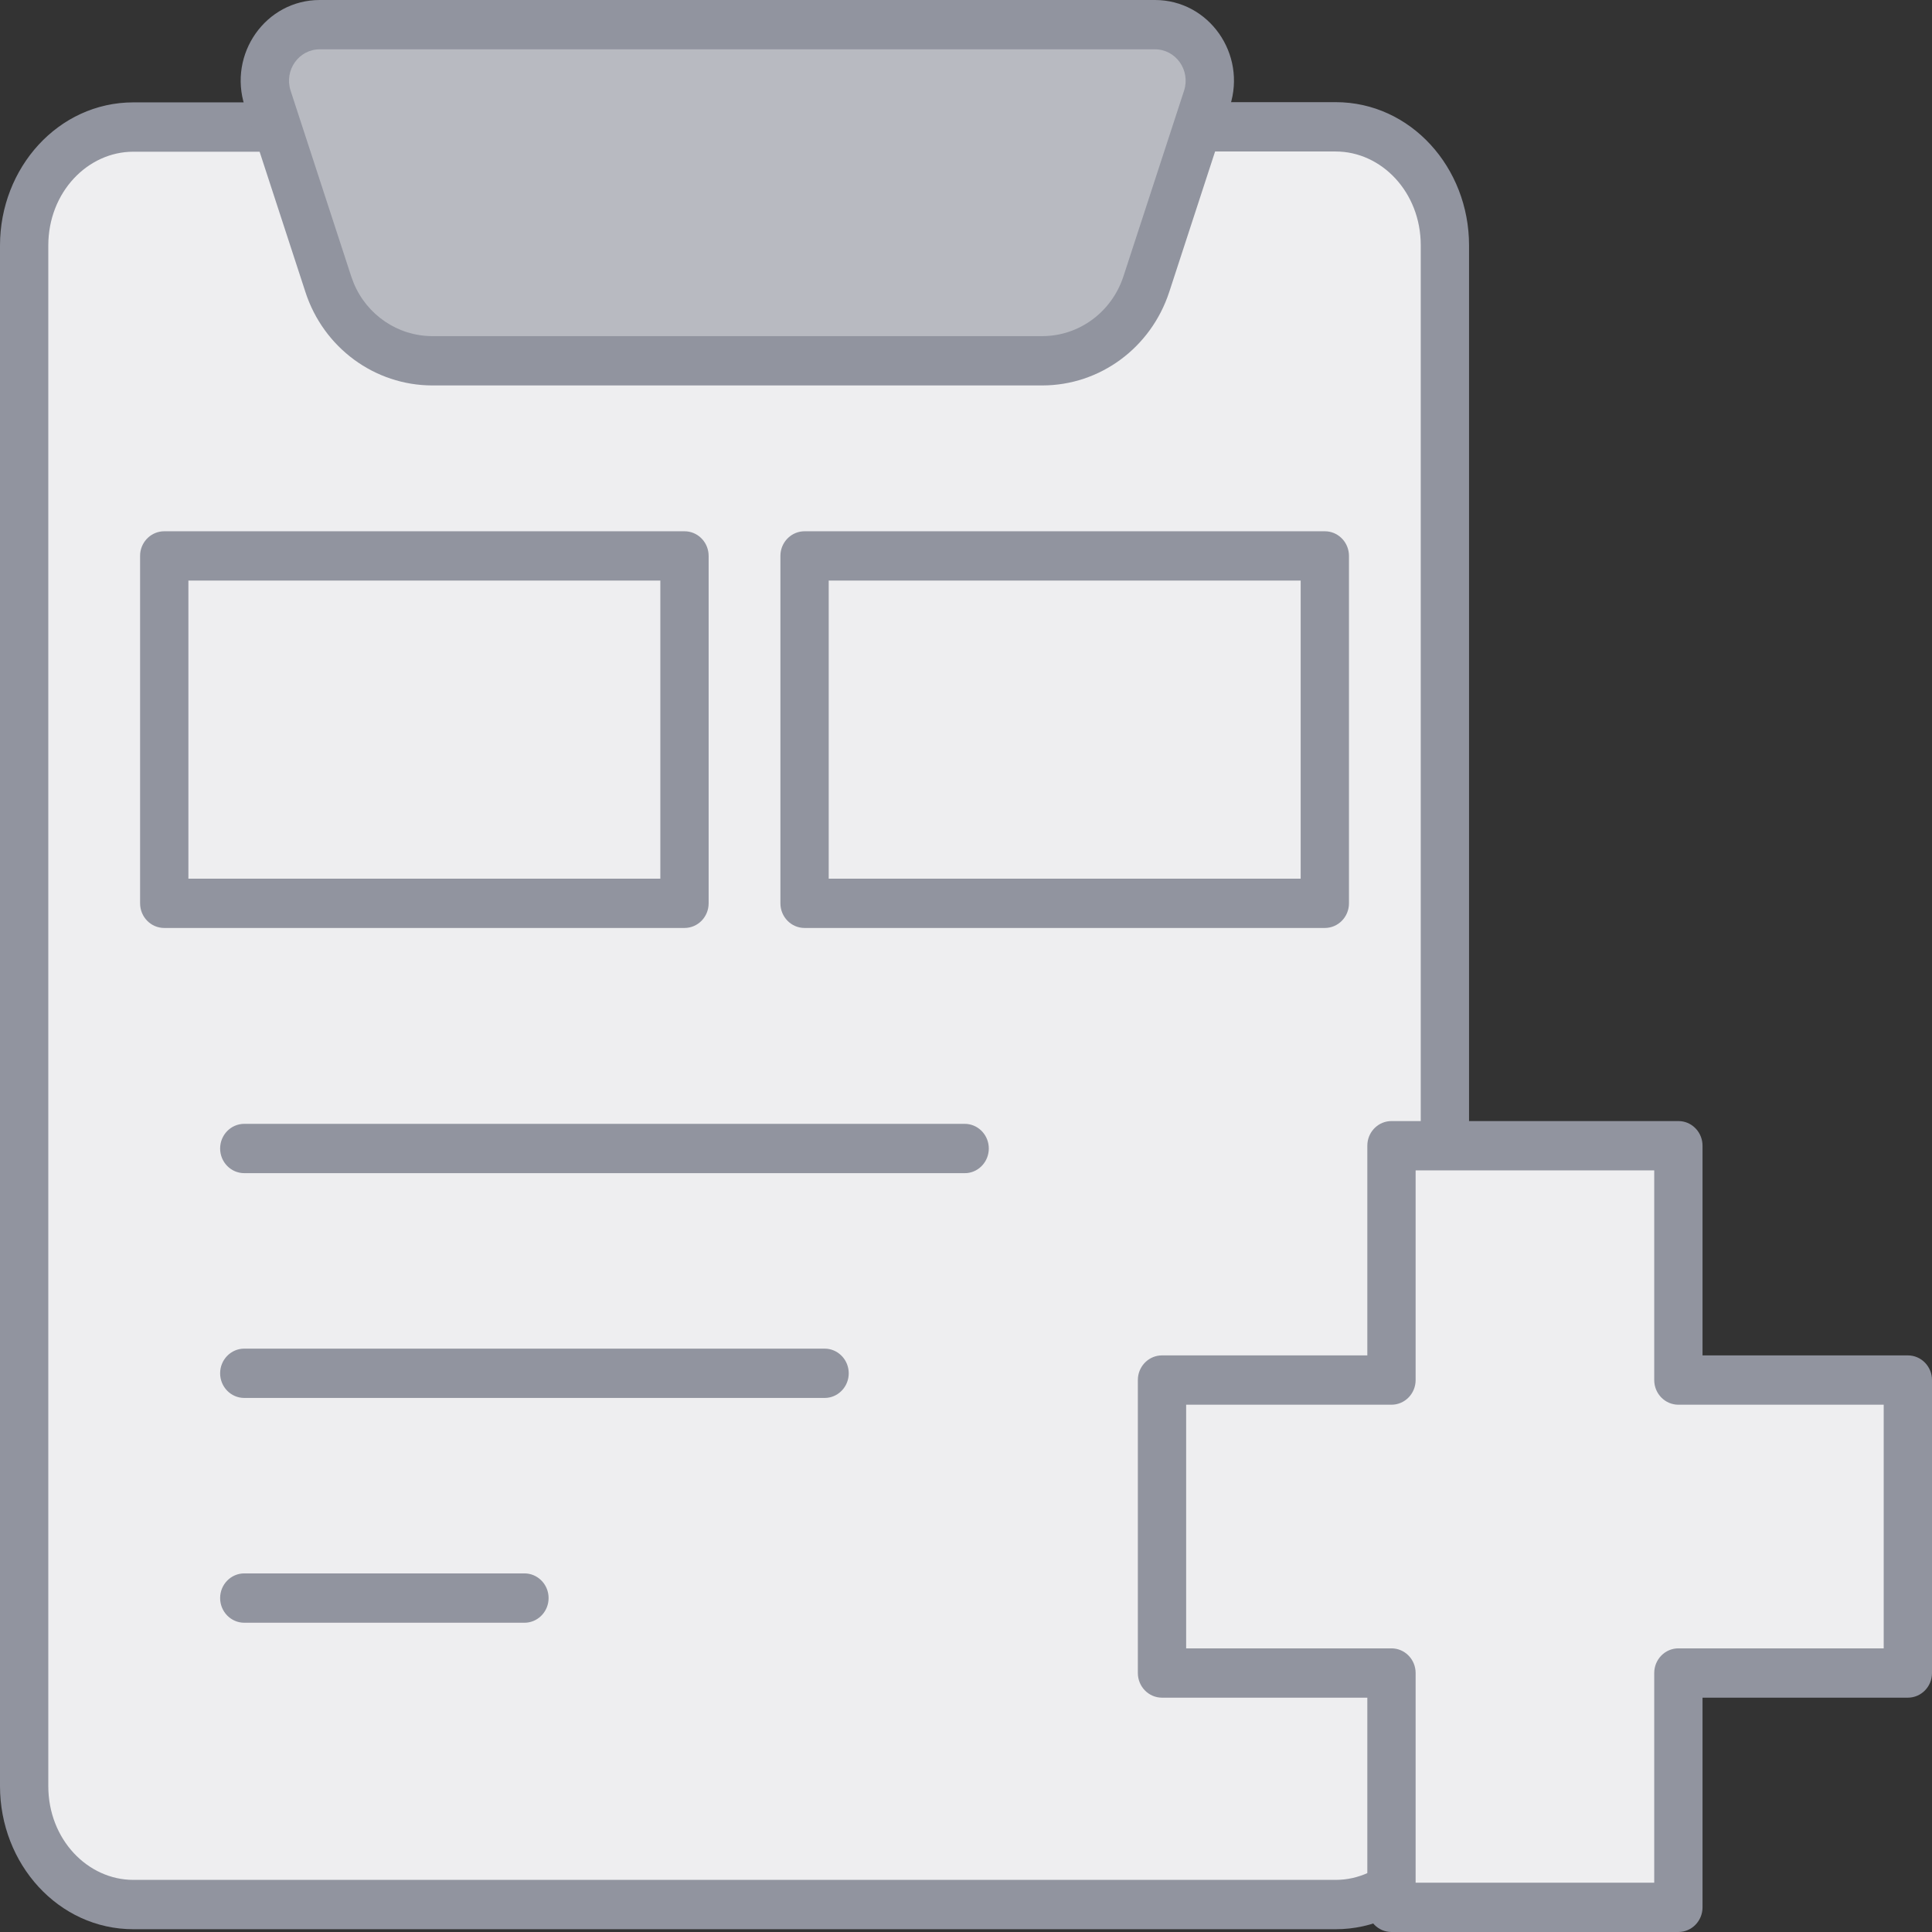
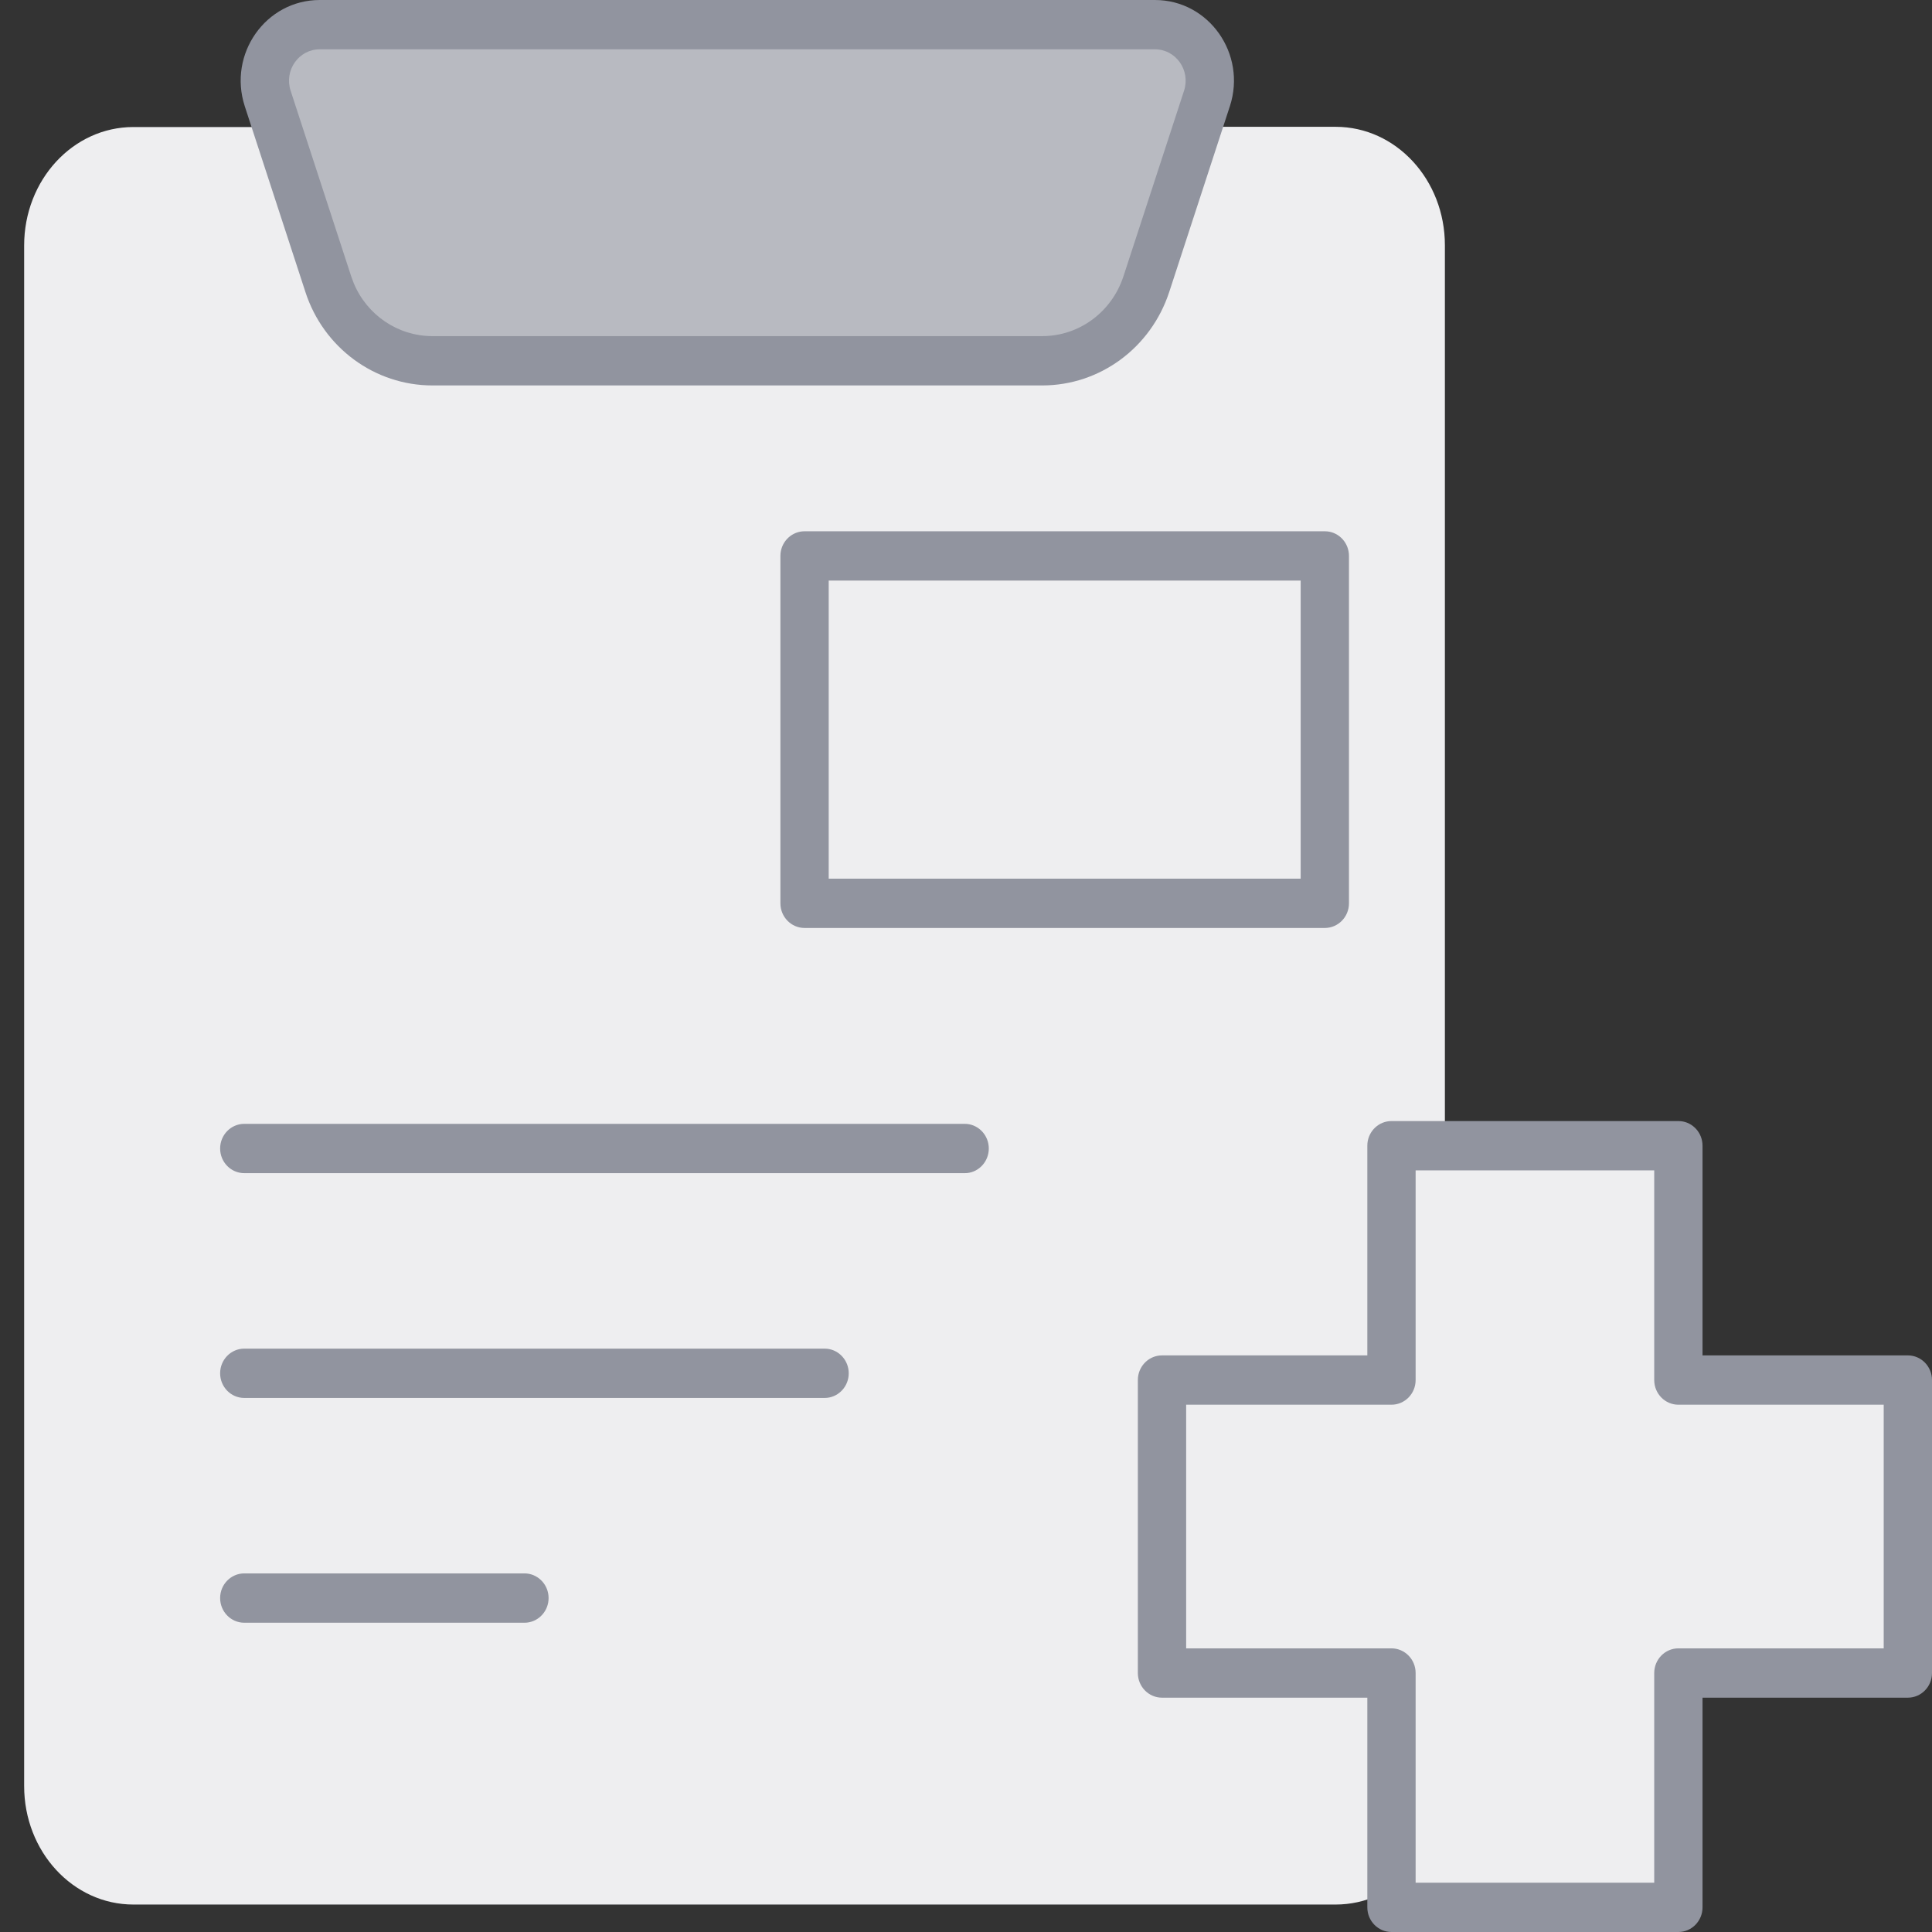
<svg xmlns="http://www.w3.org/2000/svg" width="80" height="80" viewBox="0 0 80 80" fill="none">
  <rect x="0" y="0" width="80" height="80" fill="#333333" stroke="none" />
  <path d="M49.901 5.251H55.307C57.808 5.251 59.83 7.444 59.83 10.156V73.958C59.83 76.67 57.808 78.863 55.307 78.863H5.523C3.022 78.863 1 76.67 1 73.958V10.165C1 7.453 3.022 5.26 5.523 5.26H11.003" fill="#EEEEF0" />
-   <path d="M0 73.959V10.166C0 6.949 2.414 4.24 5.522 4.239H11.003L11.105 4.244C11.61 4.297 12.003 4.732 12.003 5.261C12.003 5.789 11.61 6.224 11.105 6.277L11.003 6.282H5.522C3.63 6.282 2 7.959 2 10.166V73.959C2 76.166 3.63 77.842 5.522 77.842H55.307C57.199 77.842 58.83 76.166 58.83 73.959V10.157C58.83 7.95 57.199 6.273 55.307 6.273H49.901C49.349 6.273 48.901 5.816 48.901 5.252C48.901 4.688 49.349 4.23 49.901 4.23H55.307C58.416 4.23 60.83 6.94 60.83 10.157V73.959C60.83 77.176 58.415 79.885 55.307 79.885H5.522C2.414 79.884 0 77.176 0 73.959Z" fill="#91949F" />
  <path d="M39.944 46.536L40.047 46.541C40.551 46.593 40.944 47.029 40.944 47.557C40.944 48.086 40.551 48.521 40.047 48.574L39.944 48.578H10.115C9.563 48.578 9.115 48.121 9.115 47.557C9.115 46.993 9.563 46.536 10.115 46.536H39.944Z" fill="#91949F" />
  <path d="M34.144 55.844L34.246 55.849C34.75 55.901 35.144 56.336 35.144 56.865C35.144 57.394 34.75 57.829 34.246 57.881L34.144 57.886H10.115C9.563 57.886 9.115 57.429 9.115 56.865C9.115 56.301 9.563 55.844 10.115 55.844H34.144Z" fill="#91949F" />
  <path d="M21.716 65.151L21.817 65.156C22.322 65.209 22.716 65.644 22.716 66.172C22.716 66.701 22.322 67.137 21.817 67.189L21.716 67.194H10.115C9.563 67.194 9.115 66.737 9.115 66.172C9.115 65.609 9.563 65.151 10.115 65.151H21.716Z" fill="#91949F" />
-   <path d="M28.343 21.999L28.446 22.004C28.95 22.056 29.343 22.491 29.343 23.02V37.404C29.343 37.968 28.896 38.425 28.343 38.425H6.801C6.248 38.425 5.801 37.968 5.801 37.404V23.02L5.805 22.916C5.857 22.401 6.283 21.999 6.801 21.999H28.343ZM7.801 36.383H27.343V24.041H7.801V36.383Z" fill="#91949F" />
  <path d="M54.858 21.999L54.96 22.004C55.465 22.056 55.858 22.491 55.858 23.02V37.404C55.858 37.968 55.41 38.425 54.858 38.425H33.315C32.763 38.425 32.315 37.968 32.315 37.404V23.02L32.32 22.916C32.371 22.401 32.797 21.999 33.315 21.999H54.858ZM34.315 36.383H53.858V24.041H34.315V36.383Z" fill="#91949F" />
  <path d="M43.158 14.94H17.903C15.948 14.94 14.208 13.662 13.595 11.767L11.084 4.076C10.595 2.57 11.689 1.021 13.238 1.021H47.824C49.373 1.021 50.467 2.57 49.978 4.076L47.467 11.767C46.846 13.662 45.114 14.94 43.158 14.94Z" fill="#B8BAC1" />
  <path d="M47.824 0C50.057 1.47783e-05 51.63 2.232 50.927 4.397L50.926 4.399L48.416 12.089L48.415 12.091C47.658 14.401 45.546 15.96 43.158 15.96H17.904C15.519 15.96 13.394 14.403 12.645 12.087V12.086L10.135 4.399V4.397C9.432 2.232 11.005 0 13.239 0H47.824ZM13.239 2.042C12.374 2.042 11.759 2.906 12.033 3.753L14.543 11.444L14.544 11.446L14.644 11.717C15.191 13.042 16.473 13.918 17.904 13.918H43.158C44.682 13.918 46.033 12.924 46.519 11.443L49.03 3.753C49.303 2.906 48.688 2.042 47.824 2.042H13.239Z" fill="#91949F" />
  <path d="M79 57.144H69.498V47.441H57.618V57.144H48.116V69.276H57.618V78.978H69.498V69.276H79V57.144Z" fill="#EEEEF0" />
  <path d="M69.498 46.421L69.601 46.426C70.105 46.478 70.498 46.913 70.498 47.442V56.124H79C79.552 56.124 80 56.581 80 57.145V69.276C80 69.84 79.552 70.297 79 70.297H70.498V78.979C70.498 79.543 70.05 80 69.498 80H57.618C57.066 80 56.618 79.543 56.618 78.979V70.297H48.116C47.564 70.297 47.116 69.84 47.116 69.276V57.145L47.121 57.04C47.172 56.526 47.599 56.124 48.116 56.124H56.618V47.442L56.623 47.337C56.674 46.823 57.1 46.421 57.618 46.421H69.498ZM58.618 57.145C58.618 57.709 58.17 58.166 57.618 58.166H49.116V68.255H57.618C58.17 68.255 58.618 68.712 58.618 69.276V77.958H68.498V69.276C68.498 68.712 68.946 68.255 69.498 68.255H78V58.166H69.498C68.946 58.166 68.498 57.709 68.498 57.145V48.463H58.618V57.145Z" fill="#91949F" />
</svg>